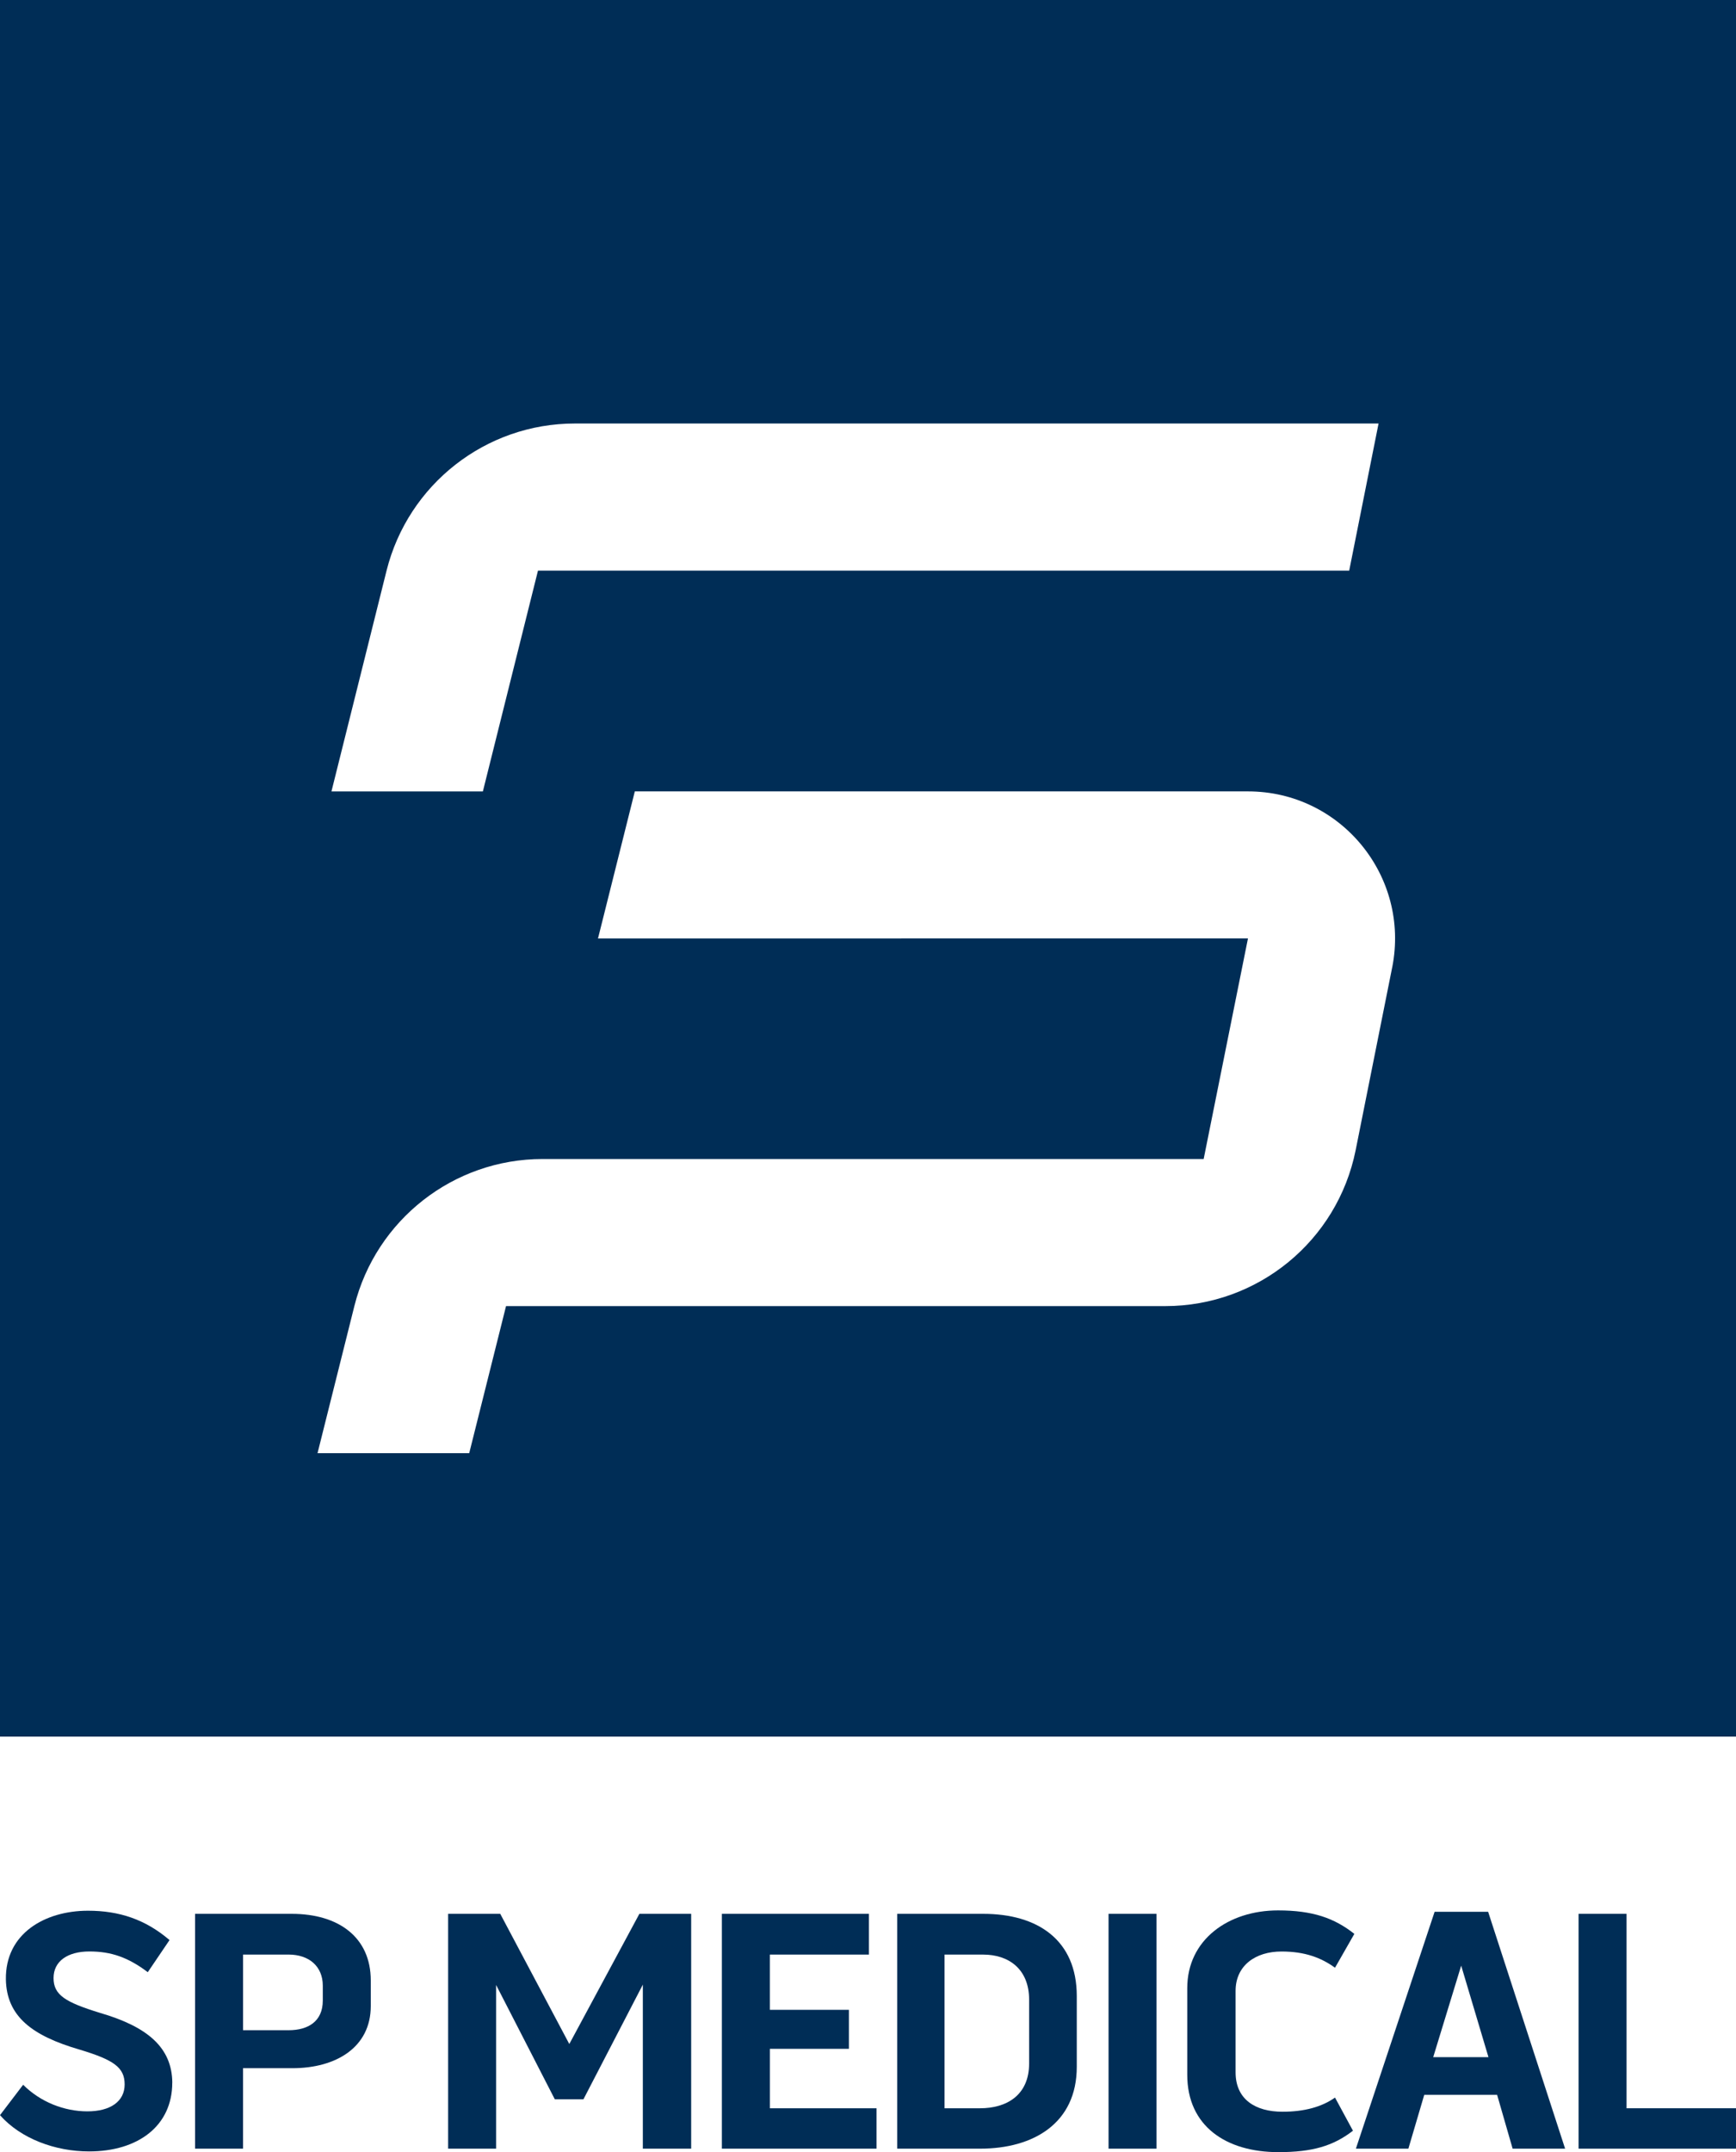
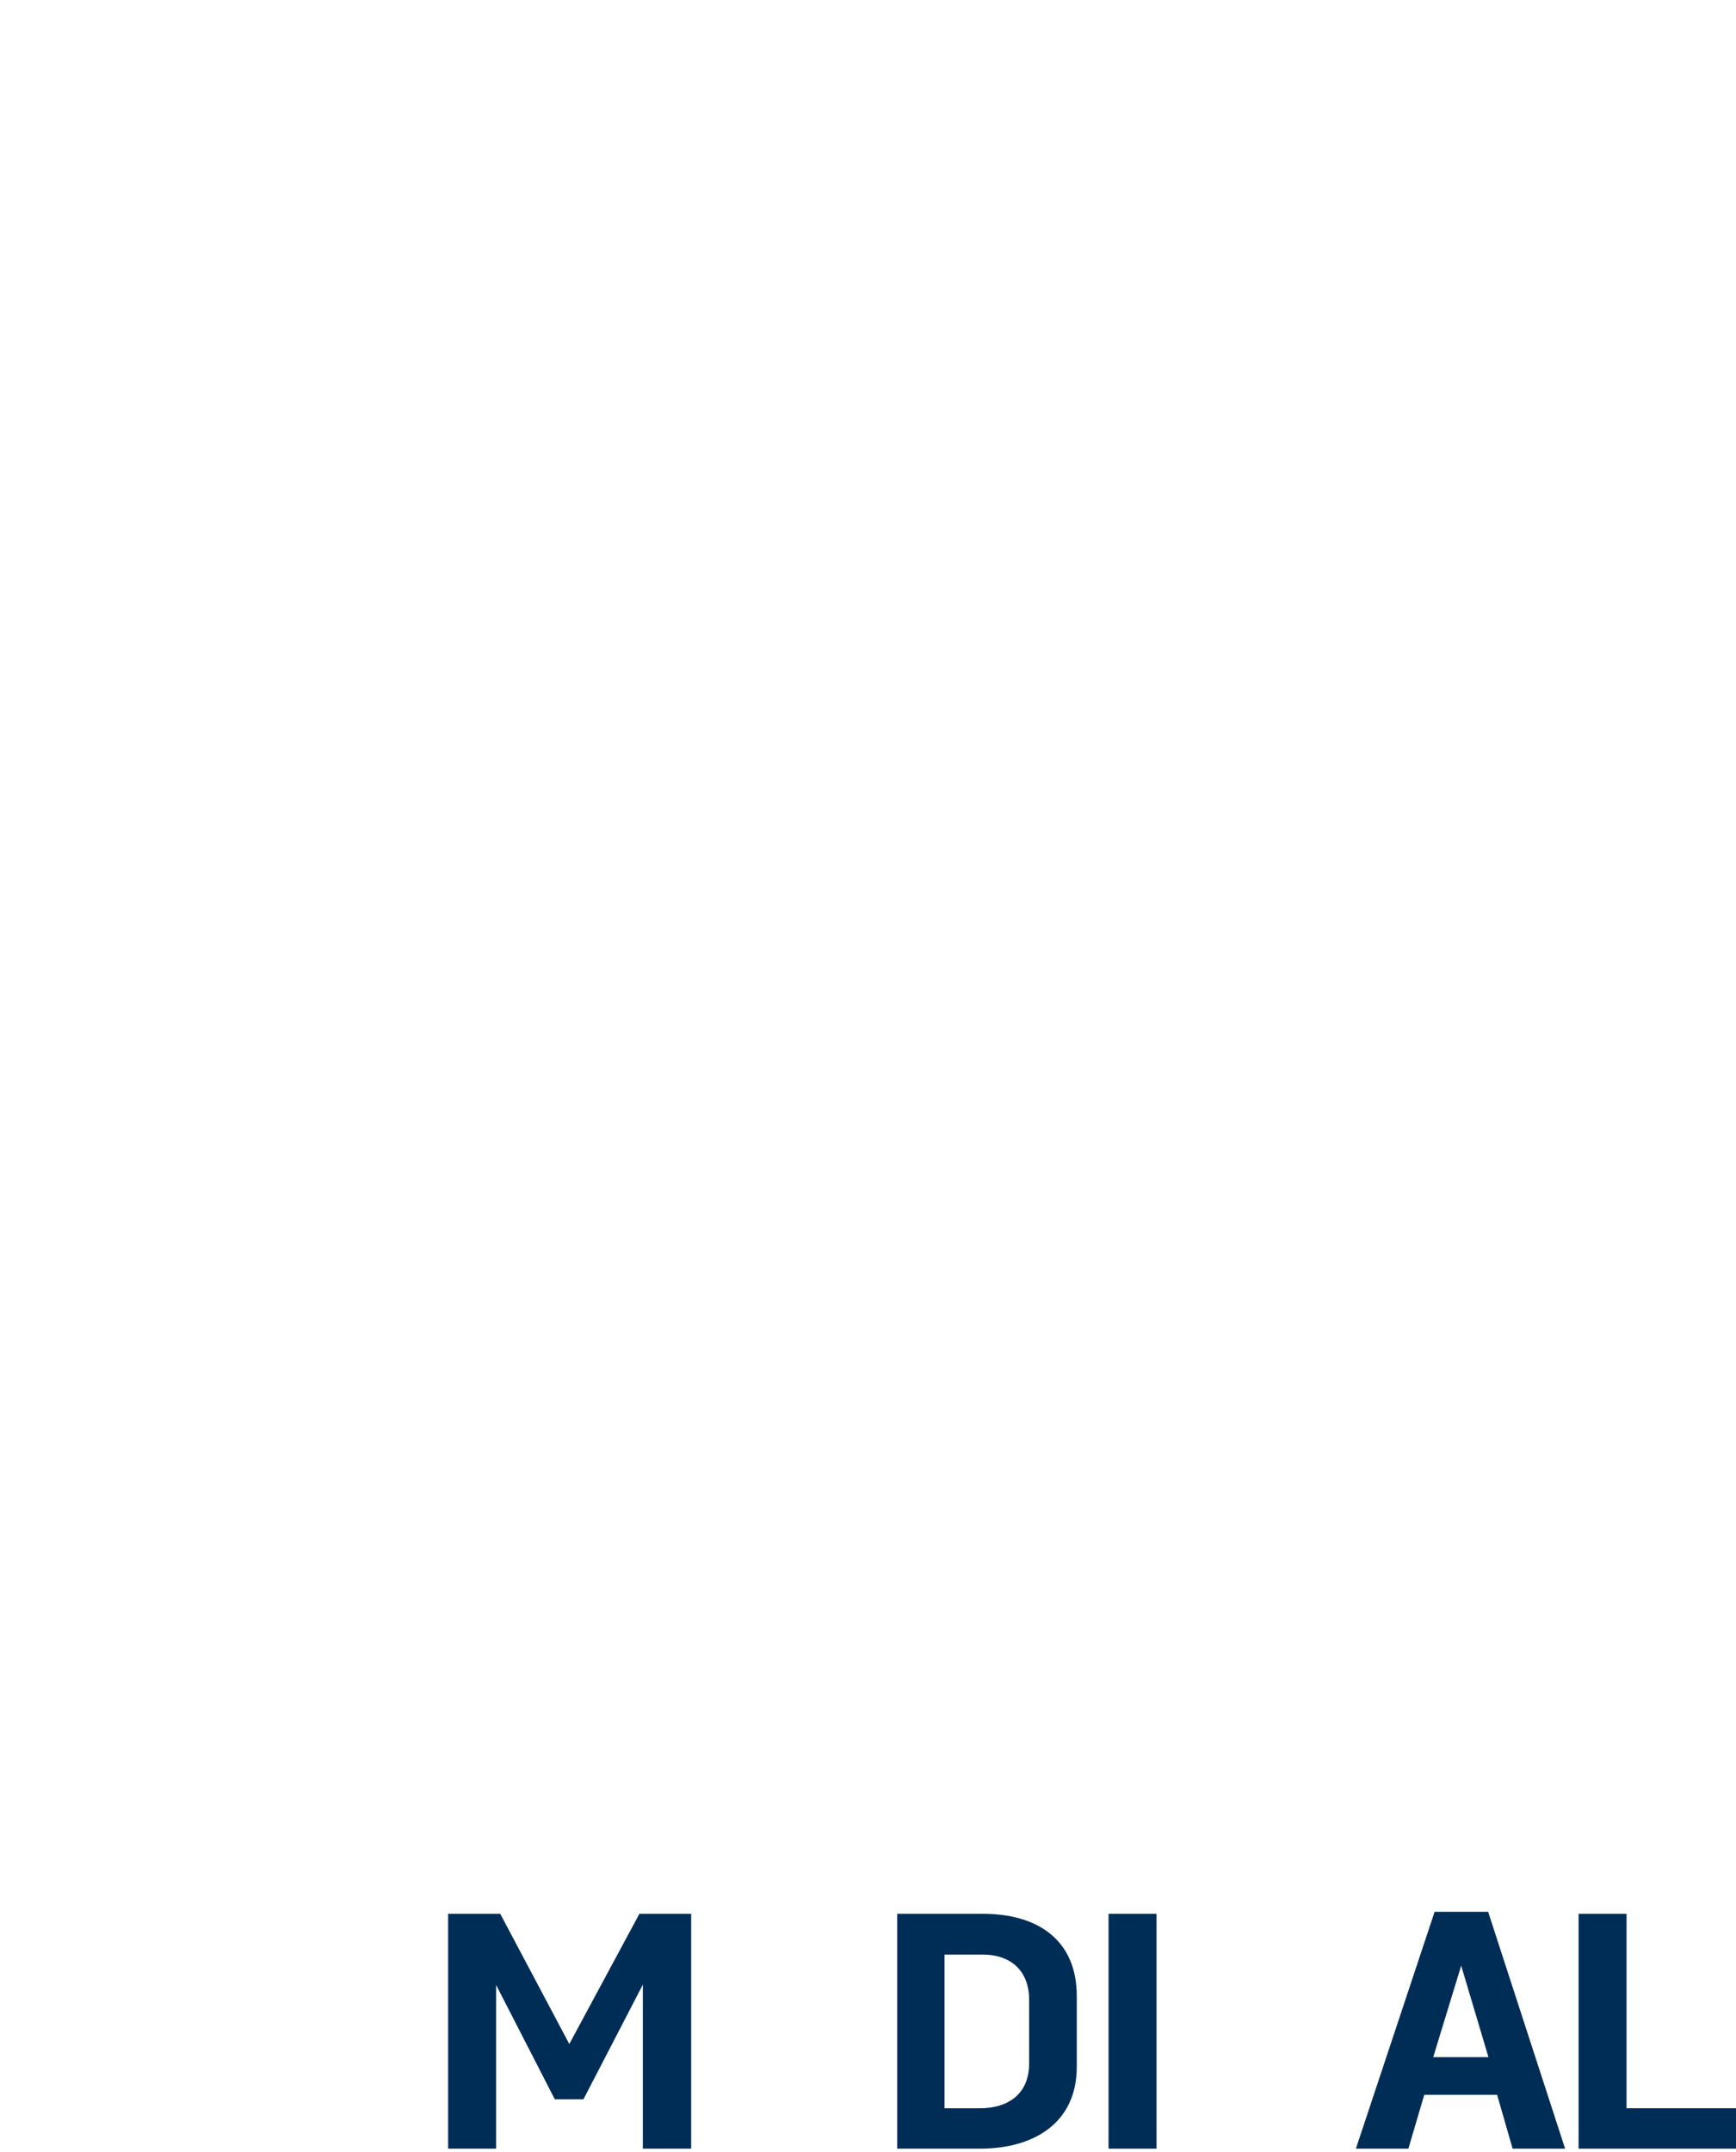
<svg xmlns="http://www.w3.org/2000/svg" data-name="Layer 2" id="Layer_2" viewBox="0 0 725.5 899.09">
  <defs>
    <style>
      .cls-1 {
        fill: #002d56;
      }
    </style>
  </defs>
  <g data-name="SP MEDICAL VB" id="SP_MEDICAL_VB">
    <g>
-       <path class="cls-1" d="M0,0v725.5h725.5V0H0ZM161.55,238.39c9.04-36.06,41.43-61.46,78.67-61.46h335.9l-12.27,61.46H224.83l-23.03,92.24h-63.28l23.03-92.24ZM581.82,404.13l-15.28,76.41c-7.64,37.88-40.9,65.11-79.54,65.11H211.48l-15.39,61.45h-63.39l15.39-61.45c9.04-36.06,41.43-61.45,78.67-61.45h276.27l18.51-92.13H249.91l15.39-61.45h256.26c38.75,0,67.8,35.41,60.27,73.51Z" />
      <g>
-         <path class="cls-1" d="M71.99,870.09c0,18.03-14.28,28.71-34.77,28.71-14.14,0-28.57-5.34-37.22-15.15l9.67-12.7c7.21,7.21,17.17,11.11,26.84,11.11s15.58-4.18,15.58-11.25-4.47-10.24-18.9-14.57c-19.77-5.77-30.44-13.85-30.73-29.29-.29-19.19,16.3-28.71,34.34-28.71,12.98,0,23.95,3.61,34.05,12.26l-9.09,13.42c-8.22-6.2-15.29-8.66-24.38-8.66s-15,4.04-15,11.11,4.91,10.1,19.48,14.57c19.77,5.77,30.01,14.43,30.15,29.14Z" />
-         <path class="cls-1" d="M121.91,799.54c19.62,0,33.04,9.81,33.04,27.84v10.68c0,17.31-14.57,25.97-32.75,25.97h-20.63v33.62h-20.05v-98.11h40.4ZM134.9,829.55c0-8.08-5.77-12.99-14.28-12.99h-19.04v31.6h19.04c8.08,0,14.28-3.61,14.28-12.41v-6.2Z" />
        <path class="cls-1" d="M209.06,799.54l28.86,54.39,29.29-54.39h21.64v98.11h-20.2v-68.53l-24.82,47.9h-11.97l-24.53-47.76v68.39h-20.05v-98.11h21.79Z" />
-         <path class="cls-1" d="M321.74,855.95v24.82h44.58v16.88h-64.64v-98.11h61.46v17.02h-41.41v23.08h33.04v16.3h-33.04Z" />
        <path class="cls-1" d="M410.9,799.54c22.79,0,39.1,10.96,39.1,34.34v29.58c0,23.52-18.04,34.19-40.4,34.19h-34.63v-98.11h35.92ZM430.09,835.47c0-12.99-8.66-18.9-19.19-18.9h-16.16v64.2h14.86c10.96,0,20.49-5.34,20.49-18.76v-26.55Z" />
        <path class="cls-1" d="M463.28,799.54h20.05v98.11h-20.05v-98.11Z" />
-         <path class="cls-1" d="M516.37,831.72v34.05c0,11.25,8.22,16.45,19.62,16.45,9.09,0,16.45-2.02,21.93-5.92l7.5,13.85c-8.22,6.35-16.88,8.95-31.16,8.95-21.79,0-38.09-10.82-38.09-32.32v-36.21c0-20.2,17.17-32.46,37.94-32.46,14.43,0,23.52,3.18,31.89,9.81l-8.08,14.14c-5.77-4.18-12.55-6.78-22.36-6.78-10.96,0-19.19,5.92-19.19,16.45Z" />
        <path class="cls-1" d="M621.91,798.68l32.17,98.97h-21.93l-6.49-22.51h-30.44l-6.64,22.51h-21.93l32.9-98.97h22.36ZM622.05,859.42l-11.4-38.23-11.69,38.23h23.08Z" />
        <path class="cls-1" d="M679.76,799.54v81.23h45.74v16.88h-65.79v-98.11h20.05Z" />
      </g>
    </g>
  </g>
</svg>